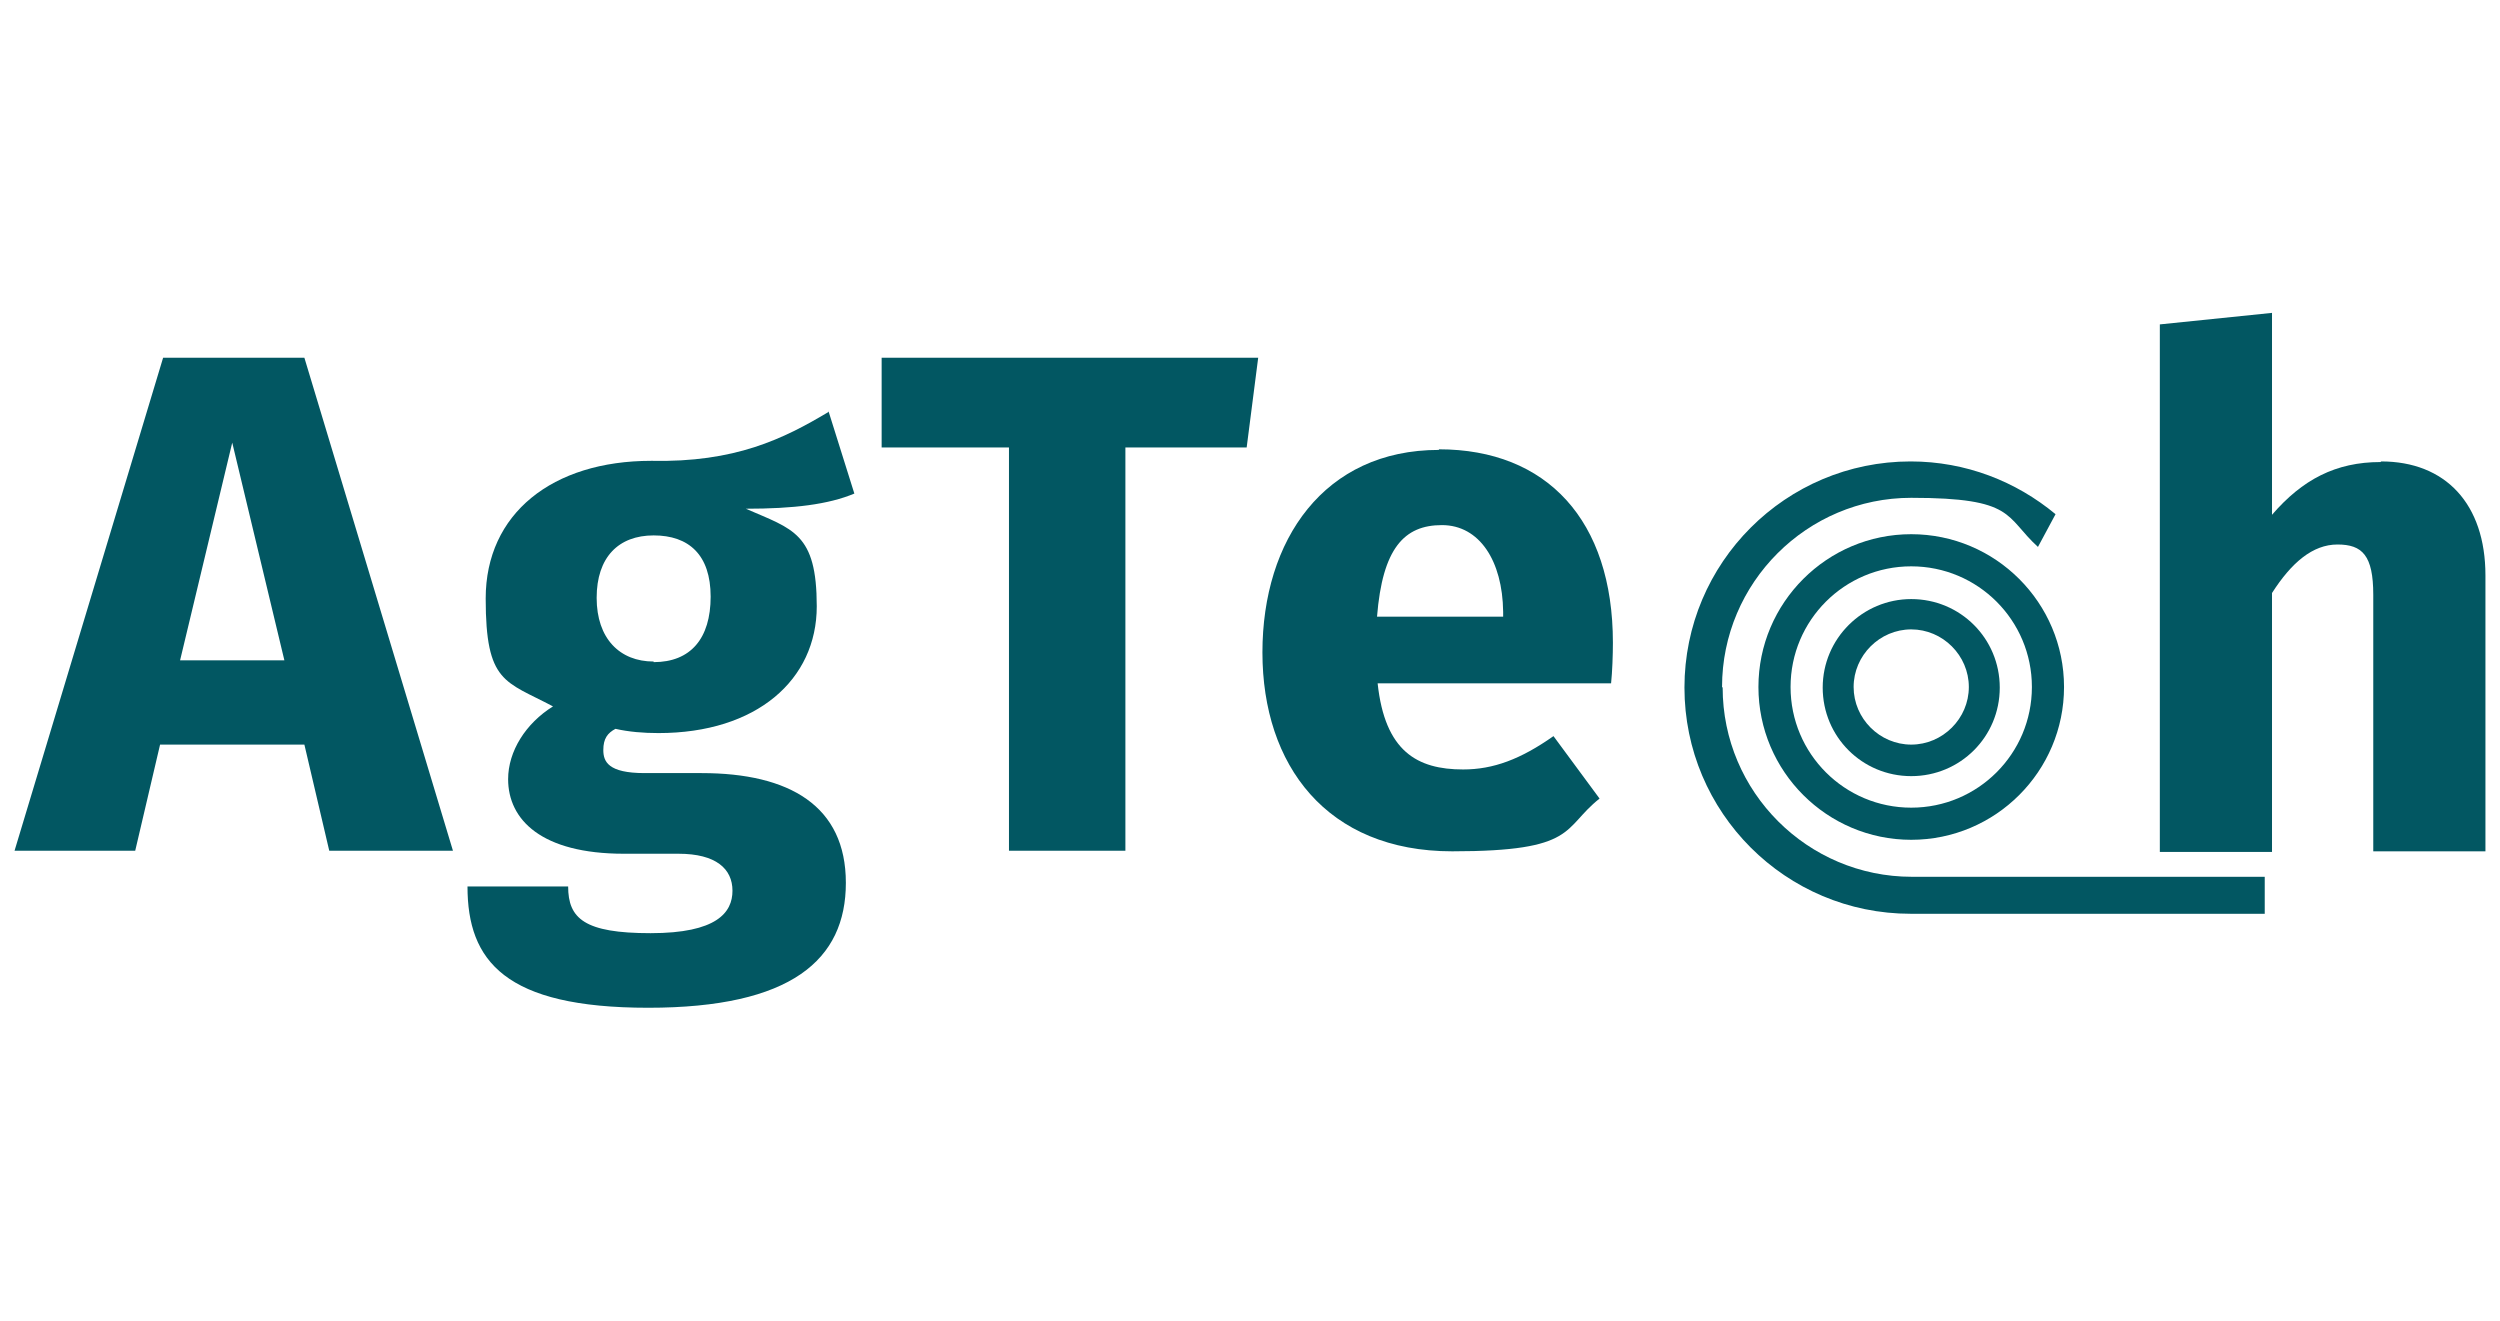
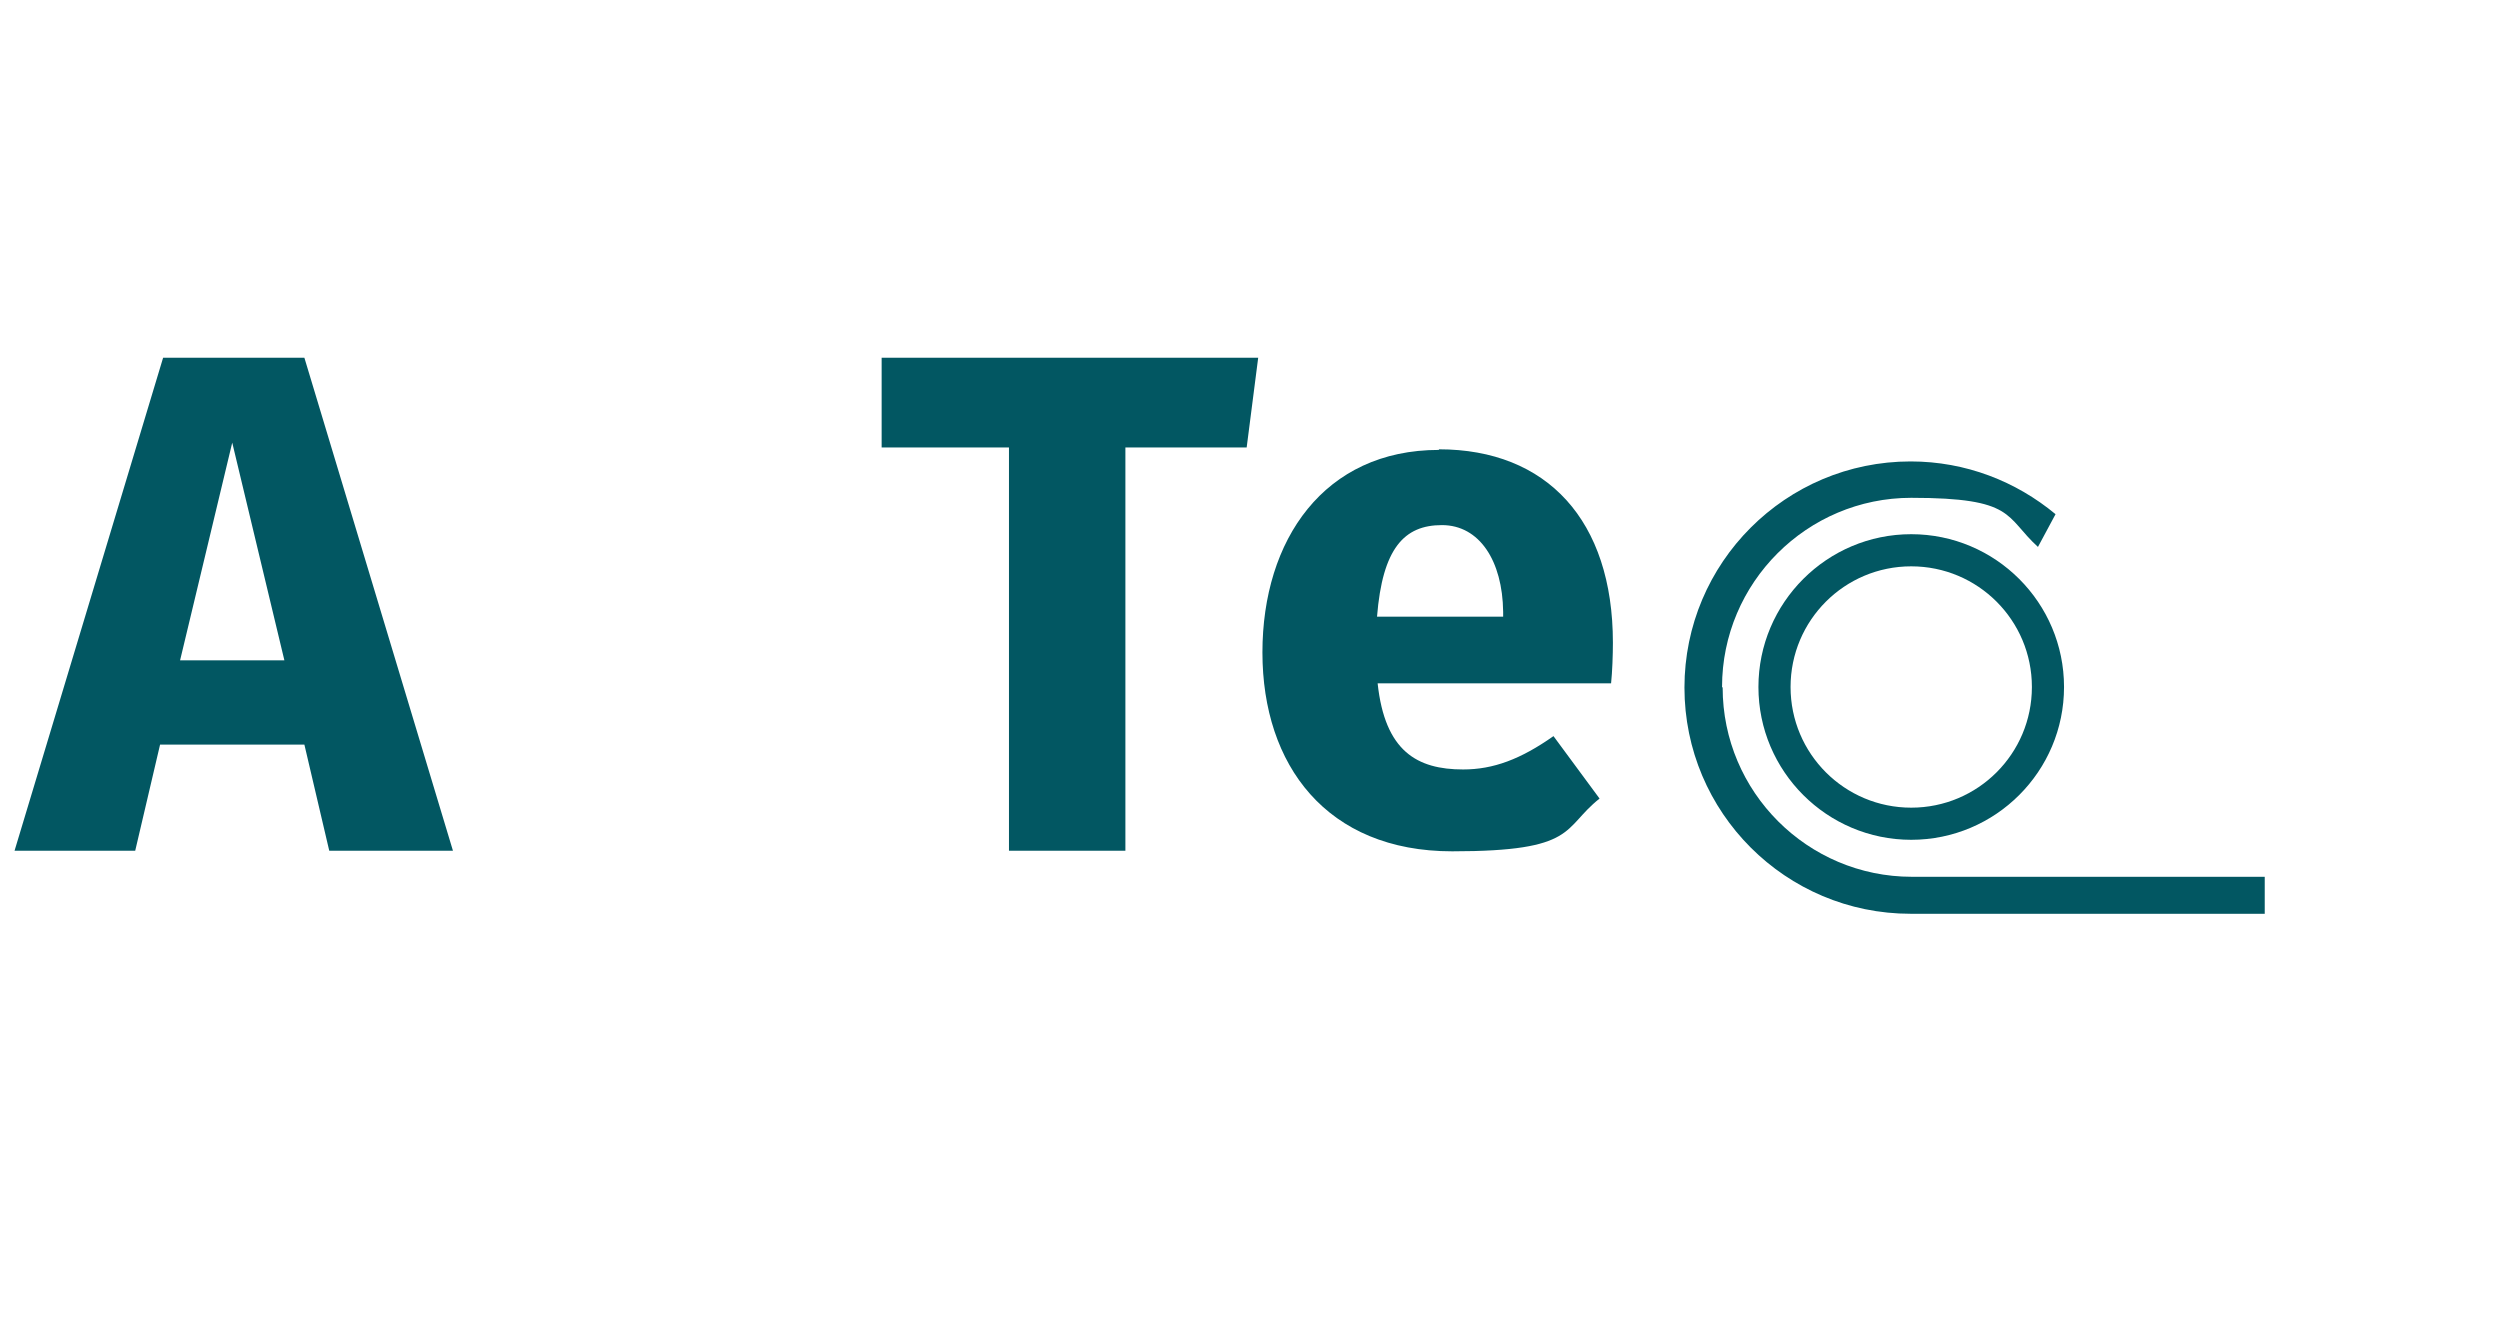
<svg xmlns="http://www.w3.org/2000/svg" viewBox="0 0 412.3 217.9">
  <defs>
    <style>      .cls-1 {        fill: #025762;      }    </style>
  </defs>
  <g>
    <g id="Capa_1">
      <g id="Capa_1-2" data-name="Capa_1">
        <g>
          <path class="cls-1" d="M26.9,59L2.4,140.3h19.9l4.1-17.5h23.8l4.1,17.5h20.4l-24.5-81.3h-23.3,0ZM29.7,108.9l8.6-35.9,8.6,35.9s-17.1,0-17.1,0Z" />
-           <path class="cls-1" d="M136.7,67.9c-7.5,4.5-15.5,8.4-29.3,8.1-16.3,0-27.3,8.7-27.3,22.7s3.2,13.6,11.1,17.8c-4.5,2.8-7.4,7.4-7.4,12,0,6.7,5.5,12.3,19.1,12.3h9c6.2,0,8.9,2.5,8.9,6.1s-2.6,7-13.5,7-13.6-2.4-13.6-7.7h-16.6c0,12.3,6.2,20,29.8,20s32.6-7.9,32.6-20.6-9.3-18.1-23.8-18.1h-9.4c-6,0-6.8-1.9-6.8-3.8s.7-2.8,2-3.5c2.2.5,4.6.7,7.1.7,16.2,0,26.1-8.8,26.1-20.9s-3.9-12.7-11.7-16.1c7.9,0,13.6-.7,17.9-2.5l-4.3-13.7h0ZM107.8,109.1c-5.6,0-9.4-3.8-9.4-10.5s3.6-10.3,9.4-10.3,9.4,3.2,9.4,10.1-3.3,10.8-9.4,10.8Z" />
          <polygon class="cls-1" points="145.4 73.8 166.4 73.8 166.4 140.3 185.6 140.3 185.6 73.8 205.6 73.8 207.5 59 145.4 59 145.4 73.8" />
          <path class="cls-1" d="M237.3,74.2c-18.9,0-29.1,14.8-29.1,33.4s10.6,32.8,31.3,32.8,18.1-3.8,24.3-8.7l-7.6-10.3c-5.4,3.8-9.9,5.5-14.9,5.5-7.6,0-12.9-3-14.1-14.2h38.5c.2-1.9.3-4.7.3-6.7,0-20.2-10.9-31.9-28.7-31.9h0ZM247.9,101.7h-20.8c.9-11.3,4.5-15.1,10.7-15.1s10,5.9,10.1,14.3v.8h0Z" />
-           <path class="cls-1" d="M392.6,76.2c-7.4,0-12.9,2.9-17.9,8.7v-33.3l-18.5,1.9v87h18.5v-42.7c3.2-5,6.7-8,10.8-8s5.9,1.8,5.9,8.3v42.3h18.5v-45.5c0-11.8-6.6-18.8-17.2-18.8h0Z" />
          <path class="cls-1" d="M315.2,88.1c-13.9,0-25.2,11.3-25.2,25.2s11.3,25.2,25.2,25.2,25.2-11.3,25.2-25.2-11.3-25.2-25.2-25.2ZM315.2,133.2c-11,0-19.9-8.9-19.9-19.9s8.9-19.9,19.9-19.9,19.9,8.9,19.9,19.9-8.9,19.9-19.9,19.9Z" />
-           <path class="cls-1" d="M315.2,98.8c-8,0-14.6,6.5-14.6,14.6s6.5,14.6,14.6,14.6,14.6-6.5,14.6-14.6-6.5-14.6-14.6-14.6ZM315.2,122.8c-5.2,0-9.5-4.3-9.5-9.5s4.3-9.5,9.5-9.5,9.5,4.3,9.5,9.5-4.3,9.5-9.5,9.5Z" />
          <path class="cls-1" d="M284,113.3c0-17.2,14-31.2,31.2-31.2s15.4,3.1,20.9,8.1l2.9-5.4c-6.5-5.4-14.8-8.7-23.9-8.7-20.6,0-37.3,16.7-37.3,37.3s16.7,37.3,37.3,37.3h58.4v-6.1h-58.2c-17.2,0-31.2-14-31.2-31.2Z" />
        </g>
      </g>
    </g>
  </g>
</svg>